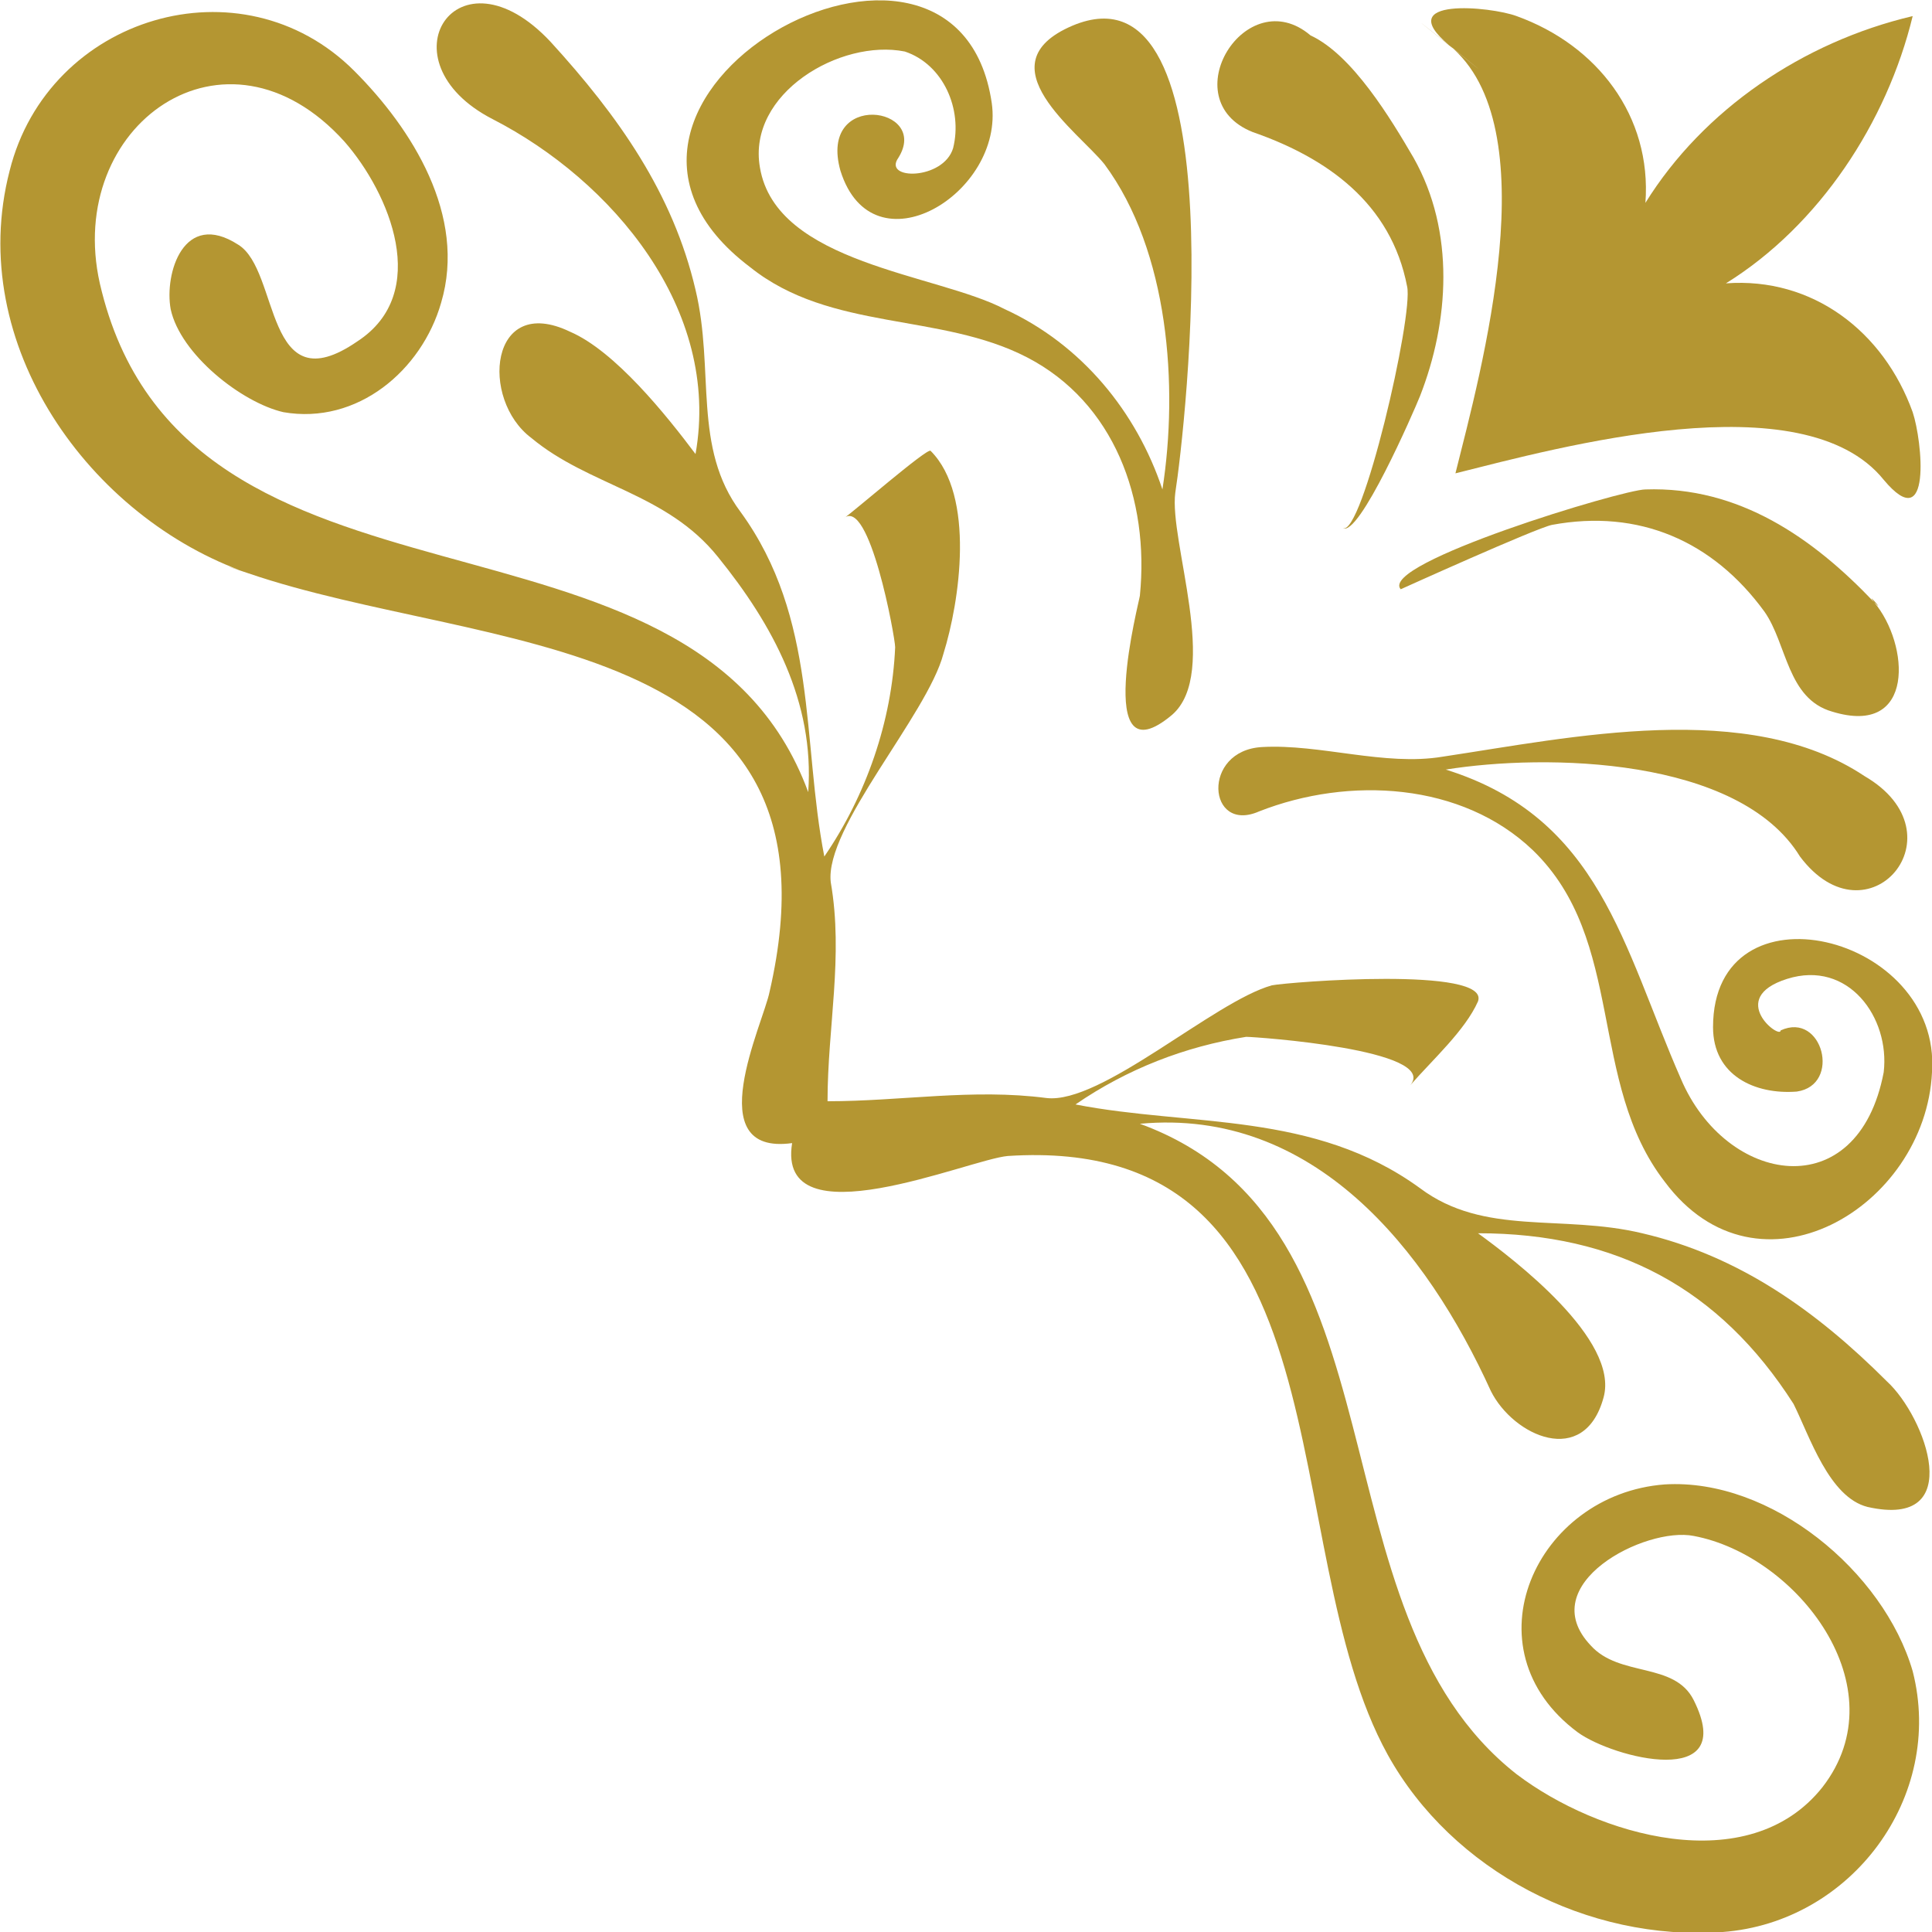
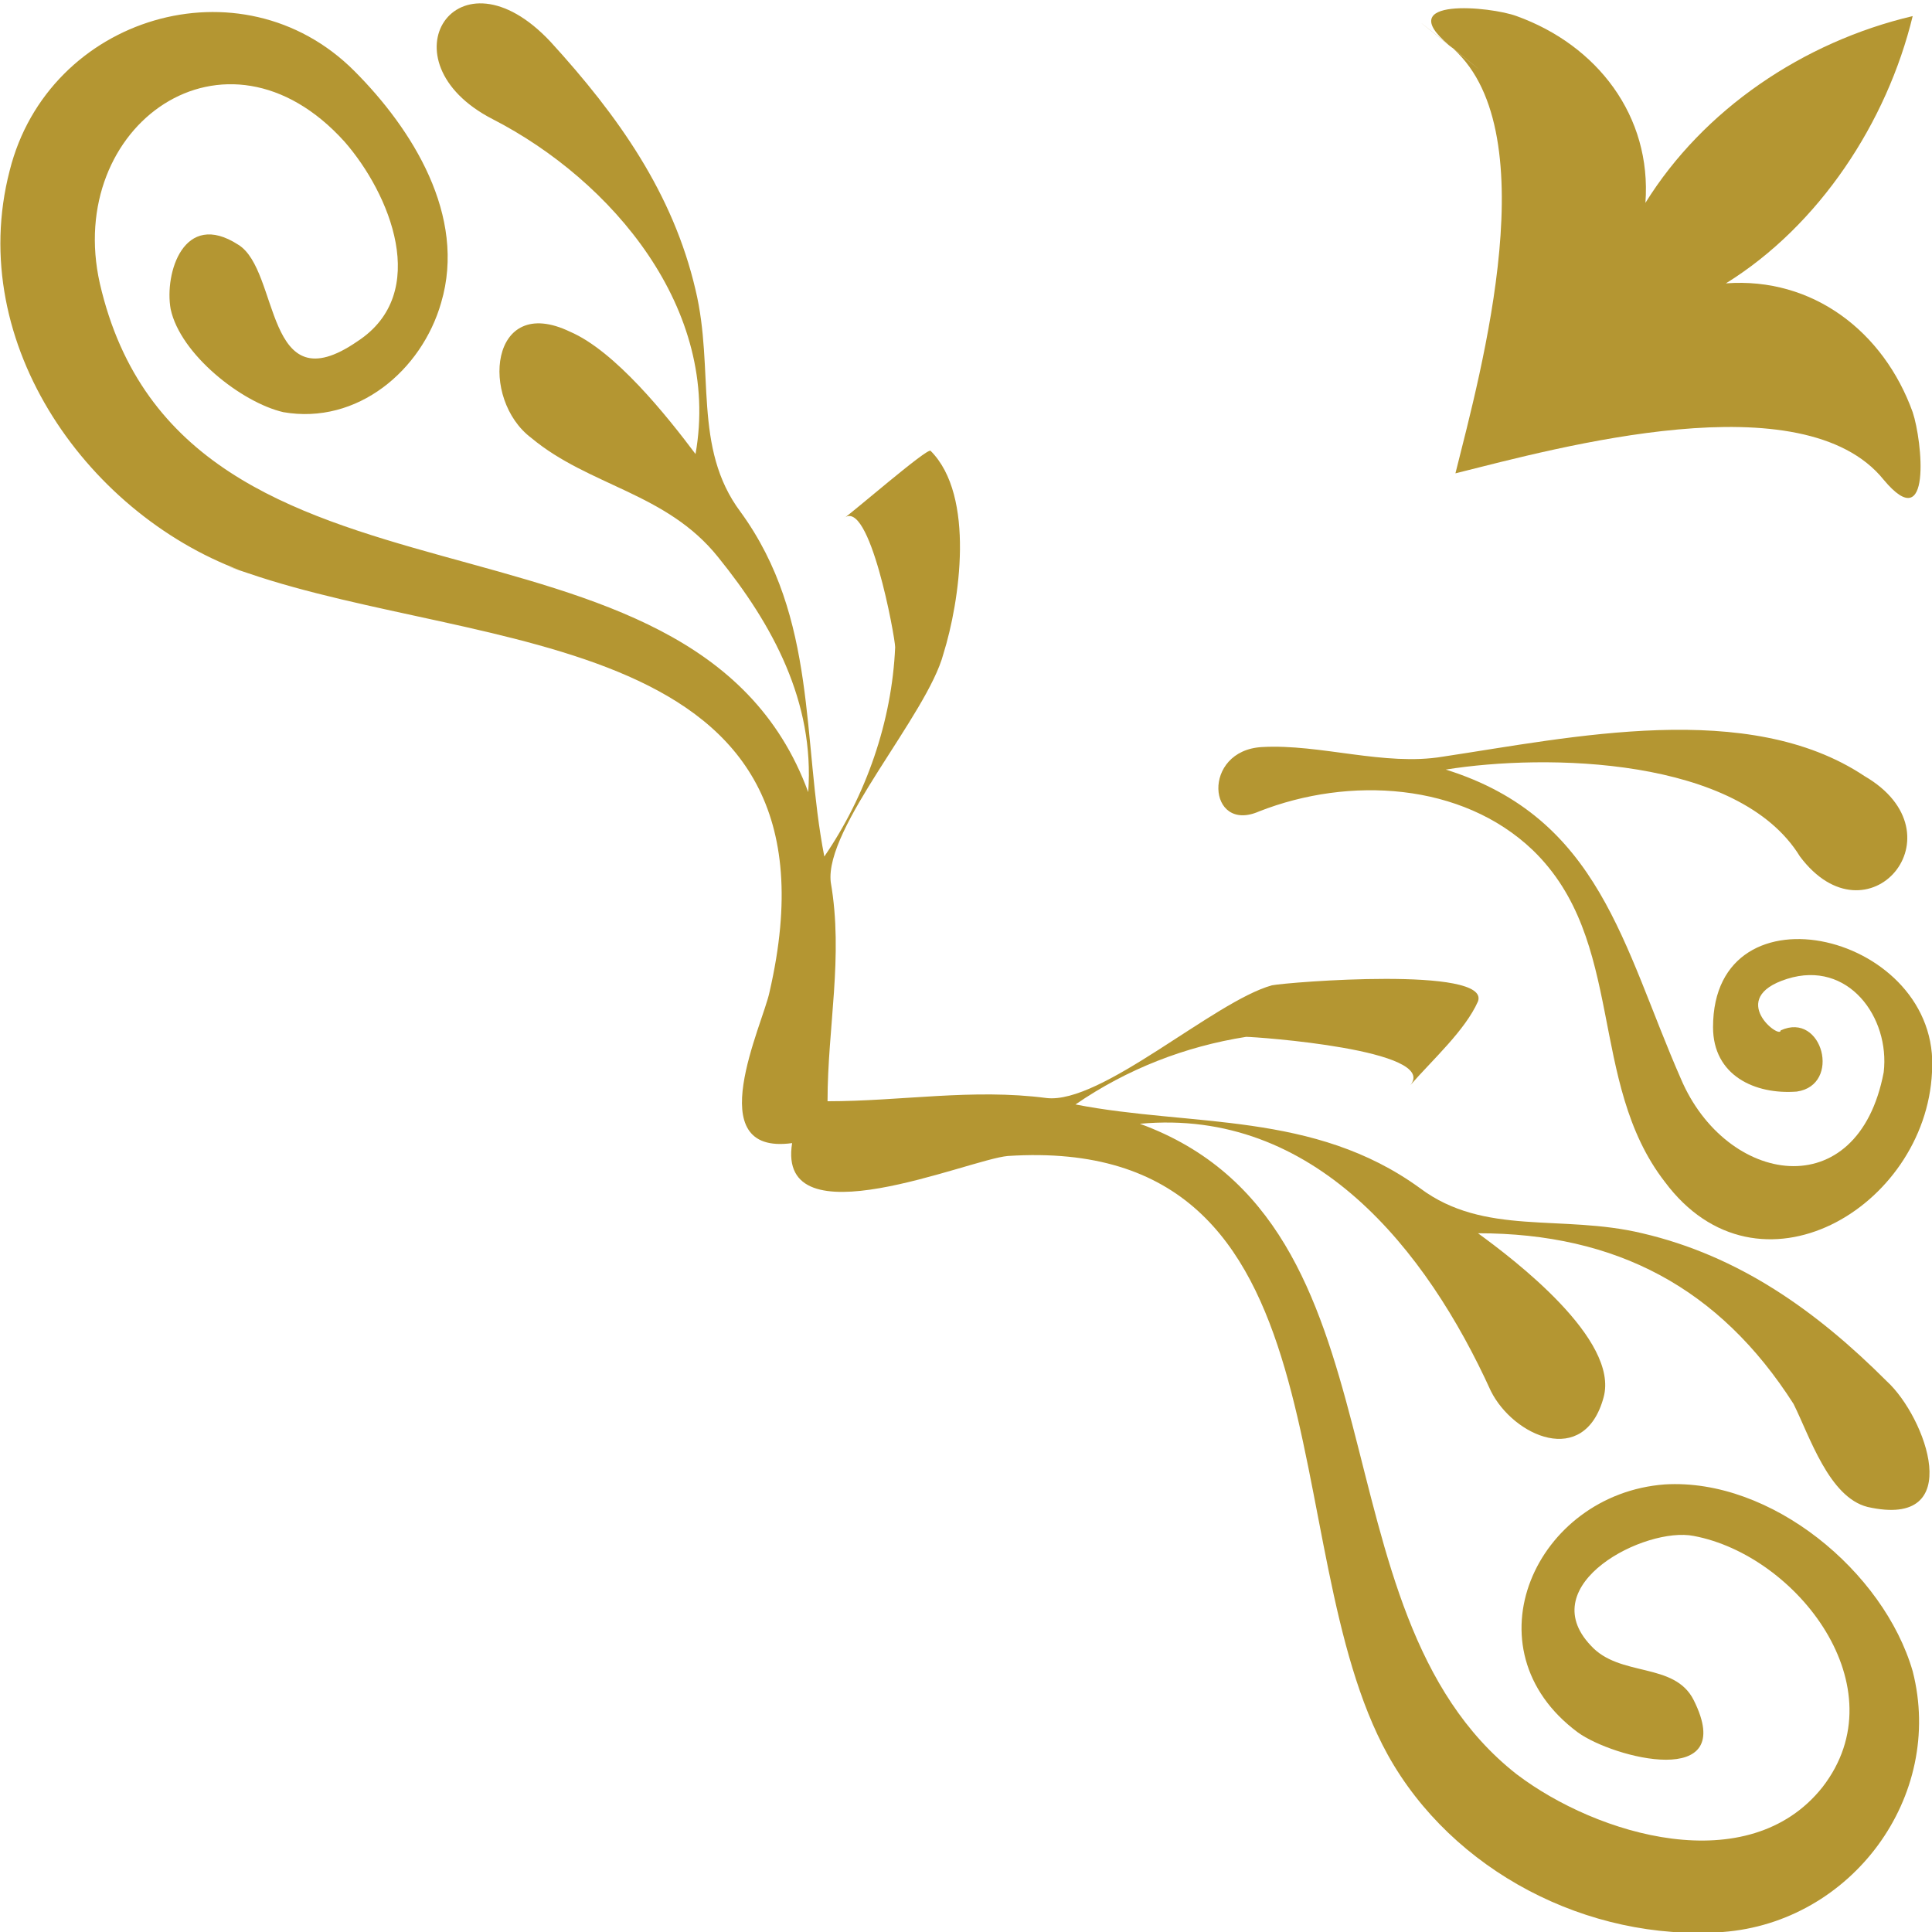
<svg xmlns="http://www.w3.org/2000/svg" version="1.1" id="レイヤー_1" x="0px" y="0px" width="60px" height="60px" viewBox="0 0 60 60" style="enable-background:new 0 0 60 60;" xml:space="preserve">
  <style type="text/css">
	.st0{fill:#B49632;}
</style>
  <g>
    <g>
-       <path class="st0" d="M23.3,8.3c2.5,2,5.9,1.4,8.6,2.8c2.7,1.4,3.8,4.4,3.5,7.4c0,0.1-1.5,5.8,1,3.7c1.5-1.3-0.1-5.4,0.1-6.9    c0.3-1.9,2-16.7-3.2-14.5c-2.8,1.2,0.2,3.3,1,4.3c2,2.7,2.3,6.9,1.8,10.1c-0.8-2.4-2.5-4.5-4.9-5.6c-2.1-1.1-7.1-1.4-7.6-4.4    c-0.4-2.3,2.5-4,4.5-3.6c1.2,0.4,1.8,1.8,1.5,3c-0.3,1-2.2,1-1.7,0.3c1-1.6-2.5-2.1-1.8,0.4c1,3.2,5.1,0.7,4.7-2.1    C29.7-4.3,16.4,3.1,23.3,8.3C24.5,9.2,22.7,7.8,23.3,8.3z" />
-       <path class="st0" d="M38.9,4.1c2.3,0.8,4.3,2.2,4.8,4.8c0.2,0.9-1.4,7.8-2,7.5c0.5,0.3,2.2-3.6,2.4-4.1c0.9-2.3,1.1-5.1-0.2-7.4    c-0.7-1.2-1.9-3.2-3.2-3.8C38.7-0.6,36.4,3.1,38.9,4.1z" />
      <path class="st0" d="M45,1.4c3.1,2.5,1,10.1,0.2,13.3c3.2-0.8,10.8-2.9,13.3,0.2c1.5,1.8,1.2-1.2,0.9-2.1c-0.9-2.5-3.1-4.2-5.8-4    c2.9-1.8,5-5,5.8-8.3c-3.4,0.8-6.5,2.9-8.3,5.8c0.2-2.7-1.5-4.9-4-5.8C46.3,0.2,43.2-0.1,45,1.4C48.1,3.9,42-1,45,1.4z" />
      <path class="st0" d="M39.1,25.2c2.8-1.1,6.3-0.9,8.5,1.2c2.9,2.8,1.7,7.2,4.1,10.3c2.9,3.9,8.1,0.8,8.3-3.4c0.3-4.3-6.8-6-6.8-1.4    c0,1.5,1.3,2.1,2.6,2c1.4-0.2,0.8-2.5-0.5-1.9c0,0.3-1.7-1,0.2-1.6c1.9-0.6,3.2,1.2,3,2.9c-0.8,4.2-4.9,3.5-6.3,0.2    c-1.8-4.1-2.5-8.1-7.3-9.6c3.1-0.5,9.1-0.4,11,2.7c2.1,2.8,5.1-0.7,2-2.5c-3.6-2.4-9.1-1.2-13.1-0.6c-1.8,0.3-3.8-0.4-5.6-0.3    C37.3,23.3,37.5,25.9,39.1,25.2z" />
      <path class="st0" d="M7.7,17.8c7.3,2.5,18.8,1.7,16.2,13c-0.2,1-2.2,5.1,0.7,4.7c-0.5,3.1,5.5,0.5,6.7,0.4    c10.8-0.7,8.2,12.1,11.8,18.6c2,3.6,6.2,5.8,10.4,5.5c4-0.3,6.9-4.2,5.9-8.1c-0.9-3.1-4.4-6-7.7-5.8c-4,0.3-6.2,5.1-2.7,7.7    c1.1,0.8,5,1.8,3.6-1c-0.6-1.2-2.3-0.7-3.2-1.7c-1.8-1.9,1.7-3.7,3.2-3.4c3.2,0.6,6.4,4.7,4,7.8c-2.3,2.9-7,1.5-9.5-0.4    c-6.5-5.1-3.2-17.1-11.7-20.2c5.4-0.5,8.9,3.9,10.9,8.3c0.7,1.4,2.9,2.4,3.5,0.2c0.5-1.8-2.8-4.3-3.9-5.1c4.3,0,7.5,1.7,9.8,5.3    c0.5,1,1.1,2.9,2.3,3.2c3.1,0.7,1.8-2.8,0.6-3.9C56.4,40.7,54,39,51,38.3c-2.5-0.6-4.9,0.1-6.9-1.4c-3.3-2.4-7.1-1.9-10.7-2.6    c1.6-1.1,3.4-1.8,5.3-2.1c0.3,0,6,0.4,5.1,1.5c0.7-0.8,1.7-1.7,2.1-2.6c0.4-1.1-5.9-0.6-6.4-0.5c-1.8,0.5-5.3,3.7-7,3.5    c-2.3-0.3-4.5,0.1-6.8,0.1c0-2.3,0.5-4.5,0.1-6.8c-0.2-1.7,3-5.2,3.5-7.1c0.5-1.6,1-4.9-0.4-6.3c-0.1-0.1-2.4,1.9-2.7,2.1    c0.8-0.7,1.6,3.7,1.6,4c-0.1,2.3-0.9,4.6-2.2,6.5c-0.7-3.6-0.2-7.4-2.6-10.7c-1.5-2-0.8-4.4-1.4-6.9c-0.7-3-2.4-5.4-4.5-7.7    c-2.9-3.1-5.3,0.6-1.8,2.4c3.7,1.9,7.1,5.9,6.3,10.4c-0.9-1.2-2.5-3.2-3.9-3.8c-2.5-1.2-2.8,2.1-1.2,3.3c1.8,1.5,4.2,1.7,5.8,3.7    c1.7,2.1,3,4.5,2.8,7.3c-3.6-9.8-19.4-4.5-22-15.8c-1.1-4.9,3.9-8.5,7.6-4.4c1.4,1.6,2.7,4.7,0.4,6.2c-2.9,2-2.4-2.2-3.7-3    c-1.7-1.1-2.3,0.9-2.1,2c0.3,1.4,2.2,2.9,3.5,3.2c2.3,0.4,4.3-1.3,4.9-3.4c0.8-2.7-0.9-5.4-2.7-7.2C7.5-1.3,1.5,0.5,0.3,5.3    C-1.1,10.7,2.8,16.1,7.7,17.8C9.9,18.5,5.6,17.1,7.7,17.8z" />
-       <path class="st0" d="M58.2,18.7c-1.9-2-4.2-3.6-7.1-3.5c-0.7,0-8.3,2.3-7.6,3.1c0,0,4.2-1.9,4.7-2c2.7-0.5,5,0.5,6.6,2.7    c0.7,1,0.7,2.7,2.1,3.1C59.5,22.9,59.3,20,58.2,18.7C57.9,18.3,58.6,19.1,58.2,18.7z" />
    </g>
  </g>
</svg>